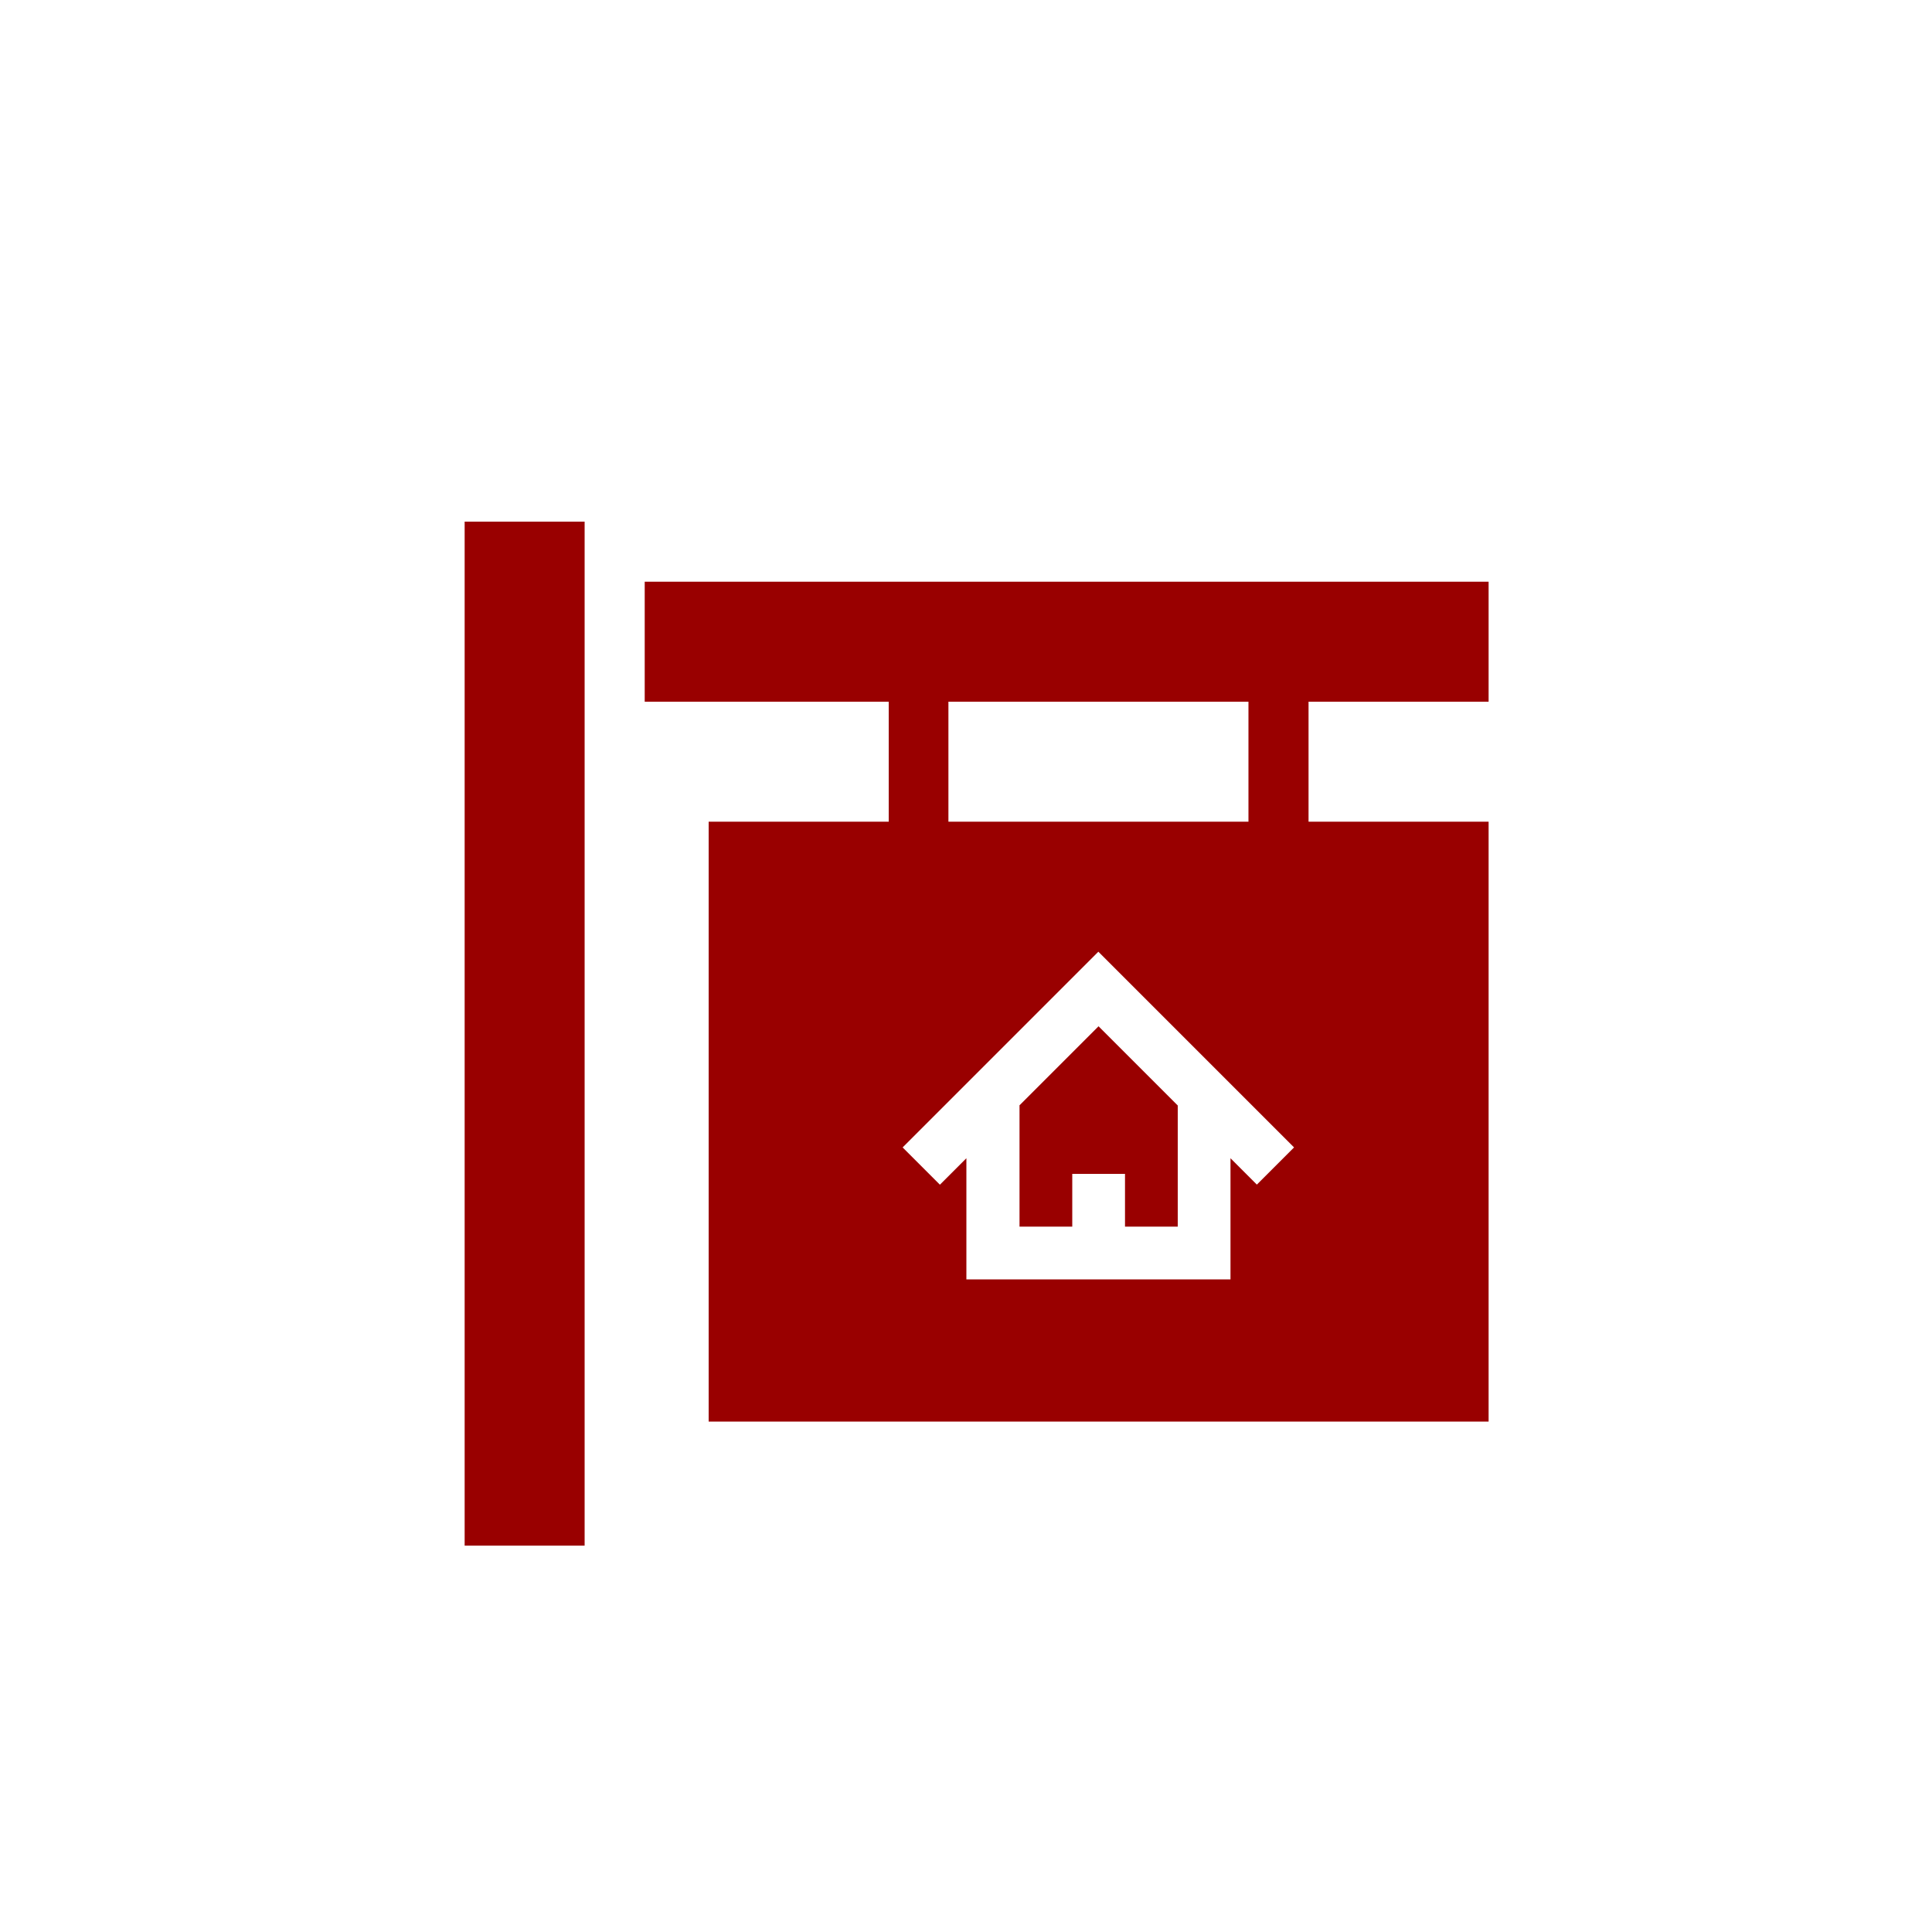
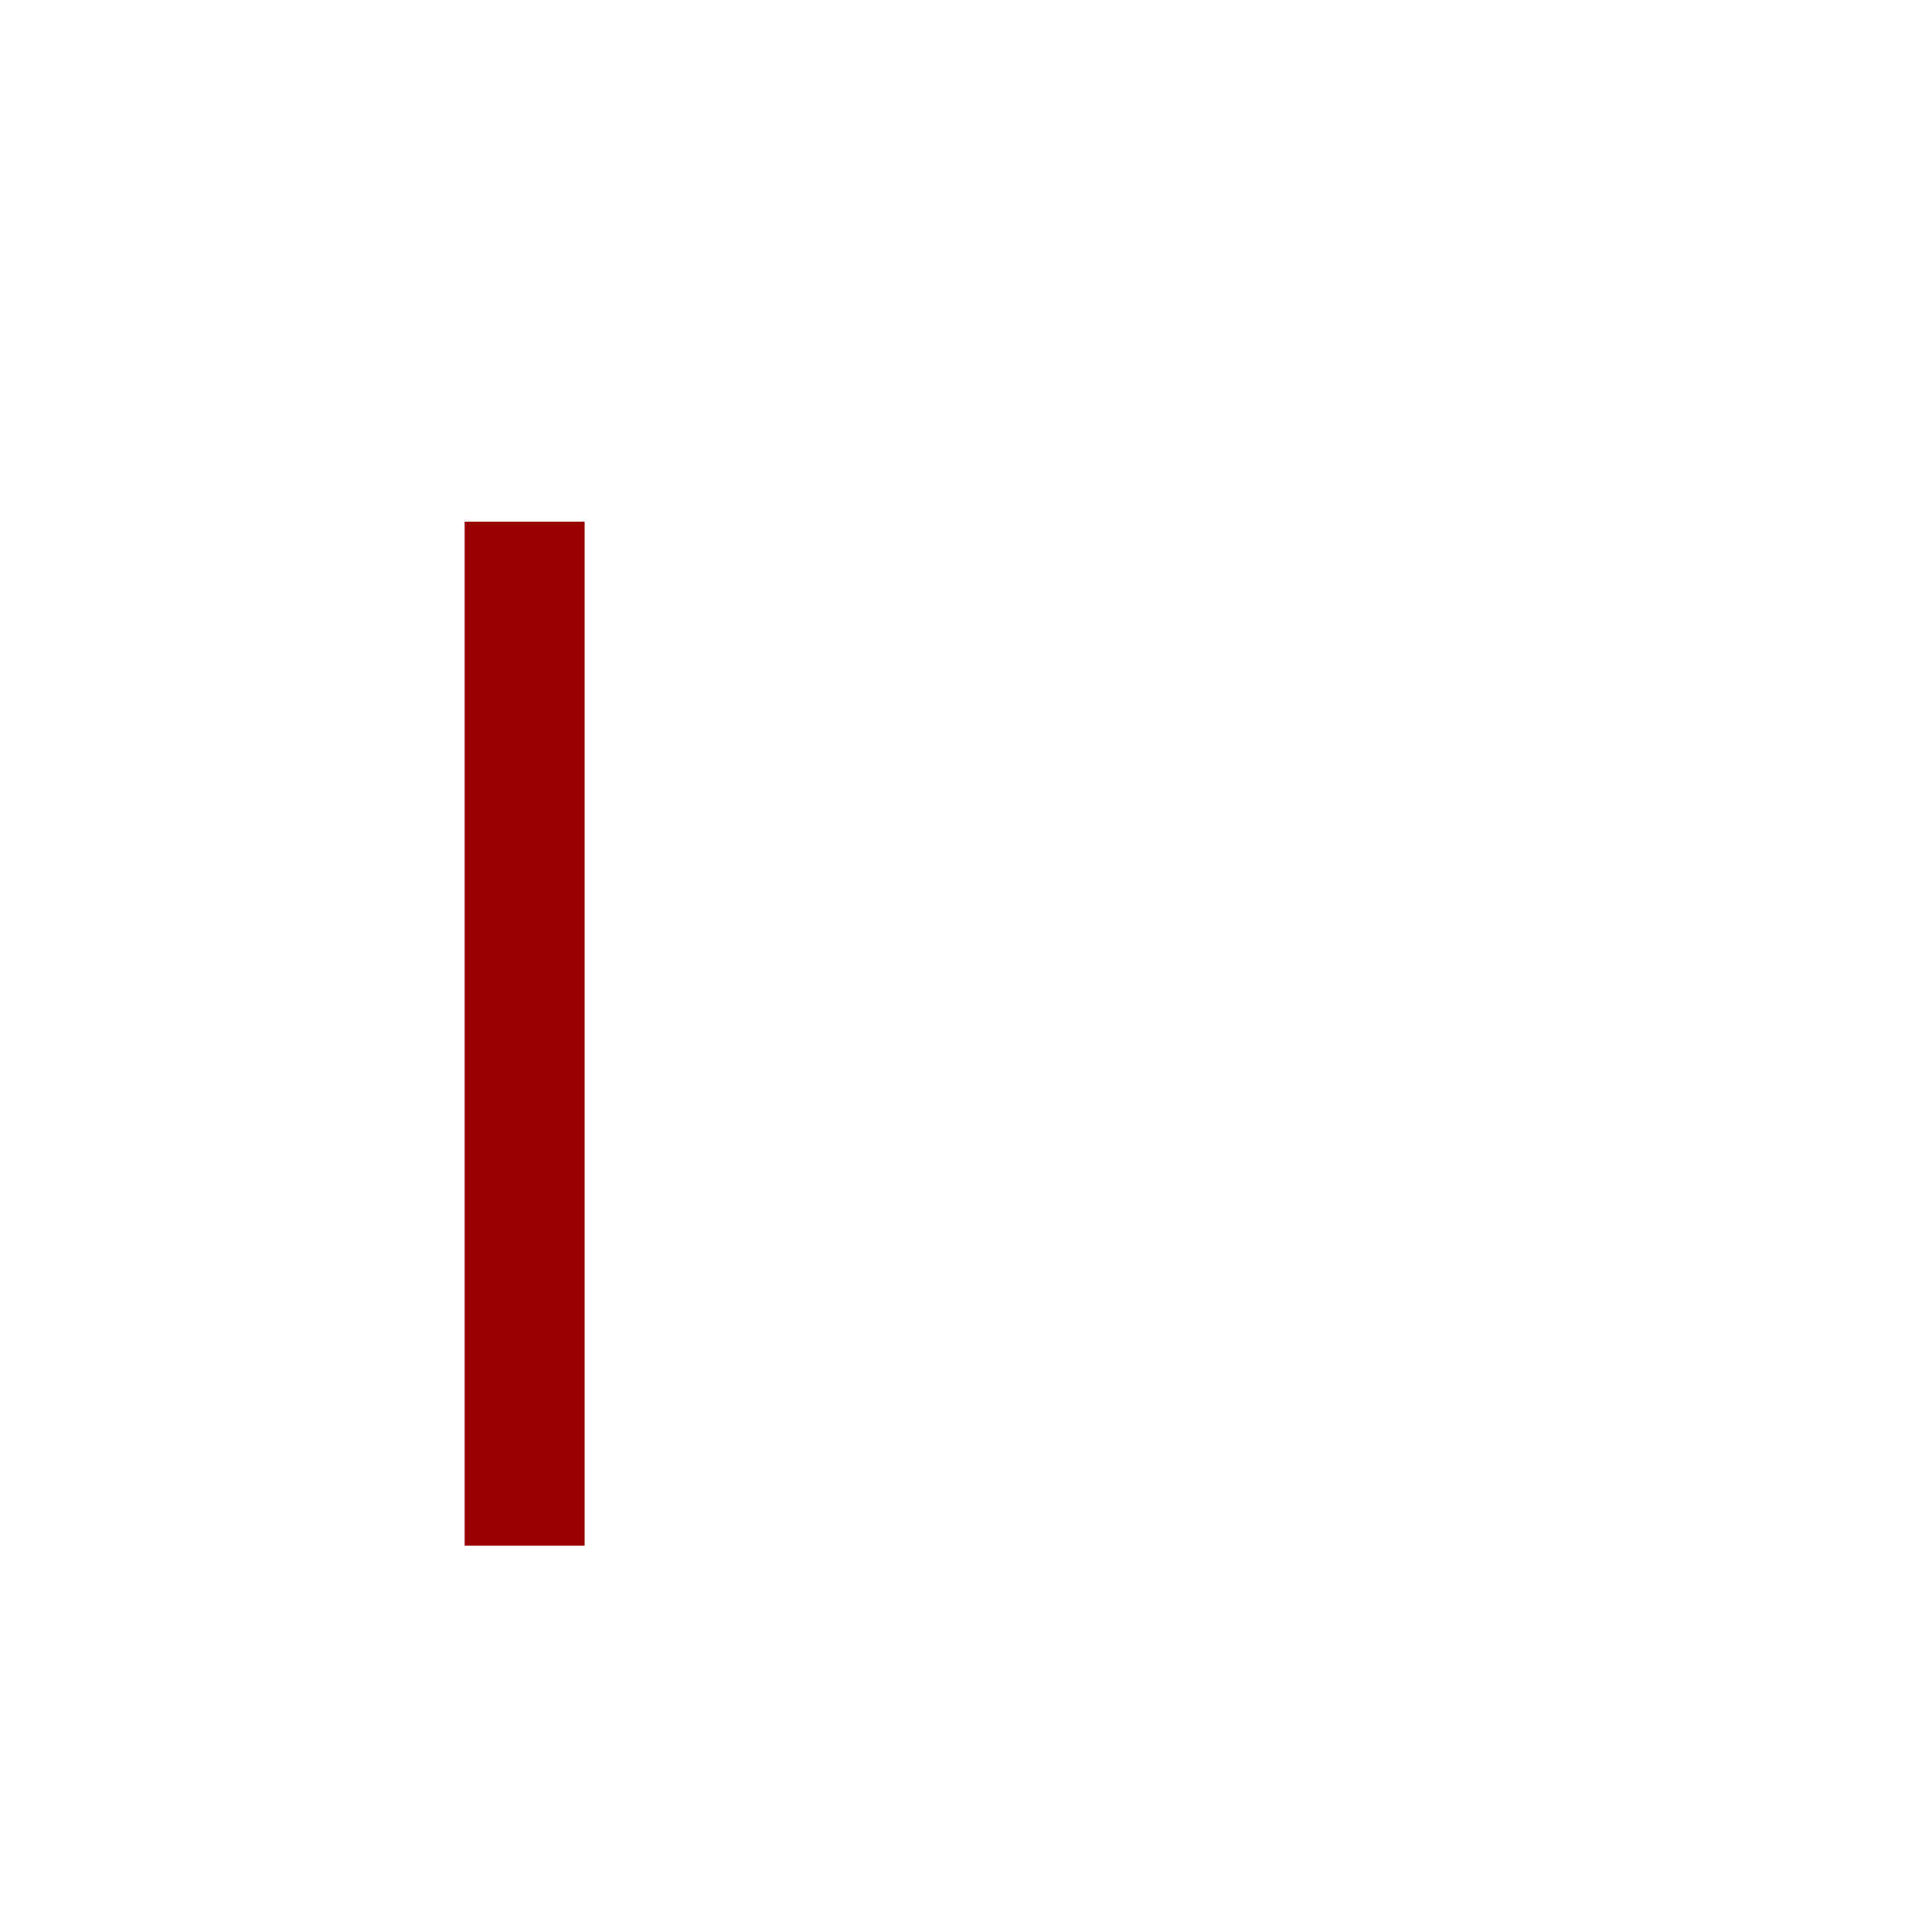
<svg xmlns="http://www.w3.org/2000/svg" id="Layer_2" width="100" height="100" viewBox="0 0 100 100">
  <g id="Layer_1-2">
    <g>
-       <rect width="100" height="100" fill="none" />
      <g>
        <path d="M24.05,27h6.21v53h-6.21V27Z" fill="#900" />
-         <path d="M52.77,57.22v6.27h2.73v-2.73h2.73v2.73h2.73v-6.27l-4.1-4.1-4.1,4.1Z" fill="#900" />
-         <path d="M77.05,36.32v-6.21H33.37v6.21h12.63v6.21h-9.32v31.05h40.37v-31.05h-9.32v-6.21h9.32Zm-11.99,25l-1.37-1.37v6.27c-1.05,0-14.35,0-13.67,0v-6.27l-1.37,1.37-1.93-1.93,10.13-10.13,10.13,10.13-1.93,1.93Zm-.44-18.79h-15.53v-6.21h15.53v6.21Z" fill="#900" />
      </g>
    </g>
  </g>
</svg>